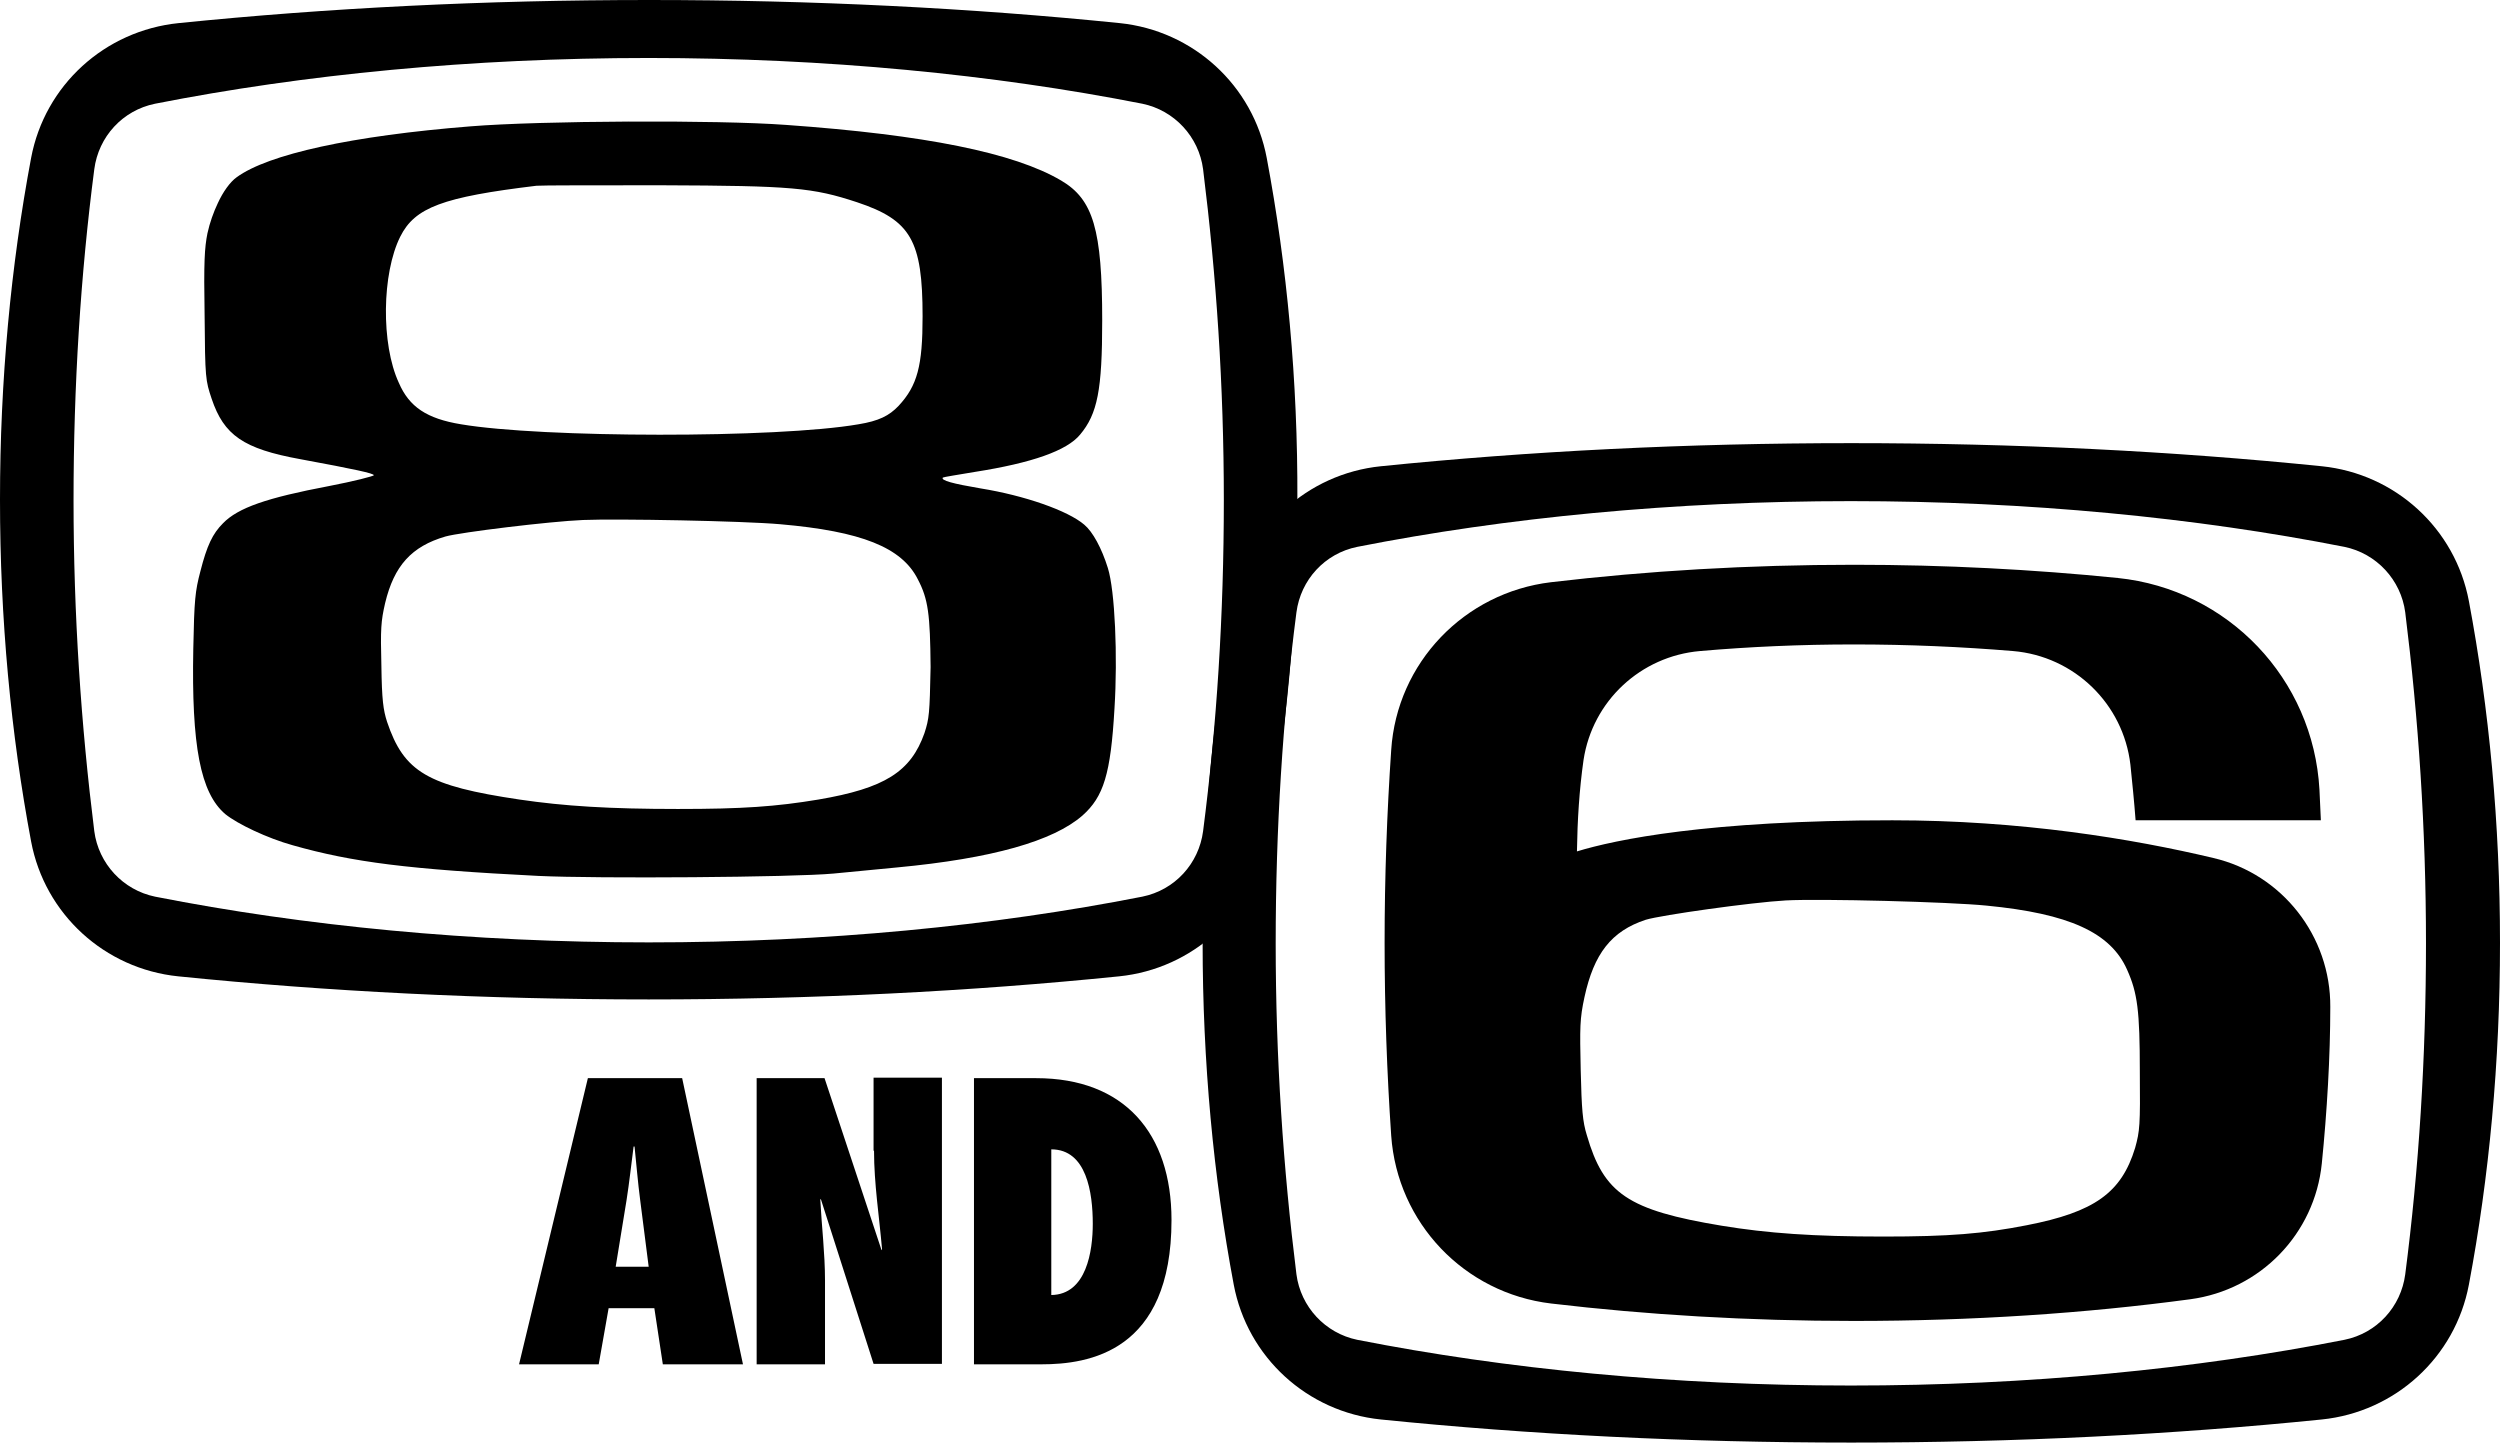
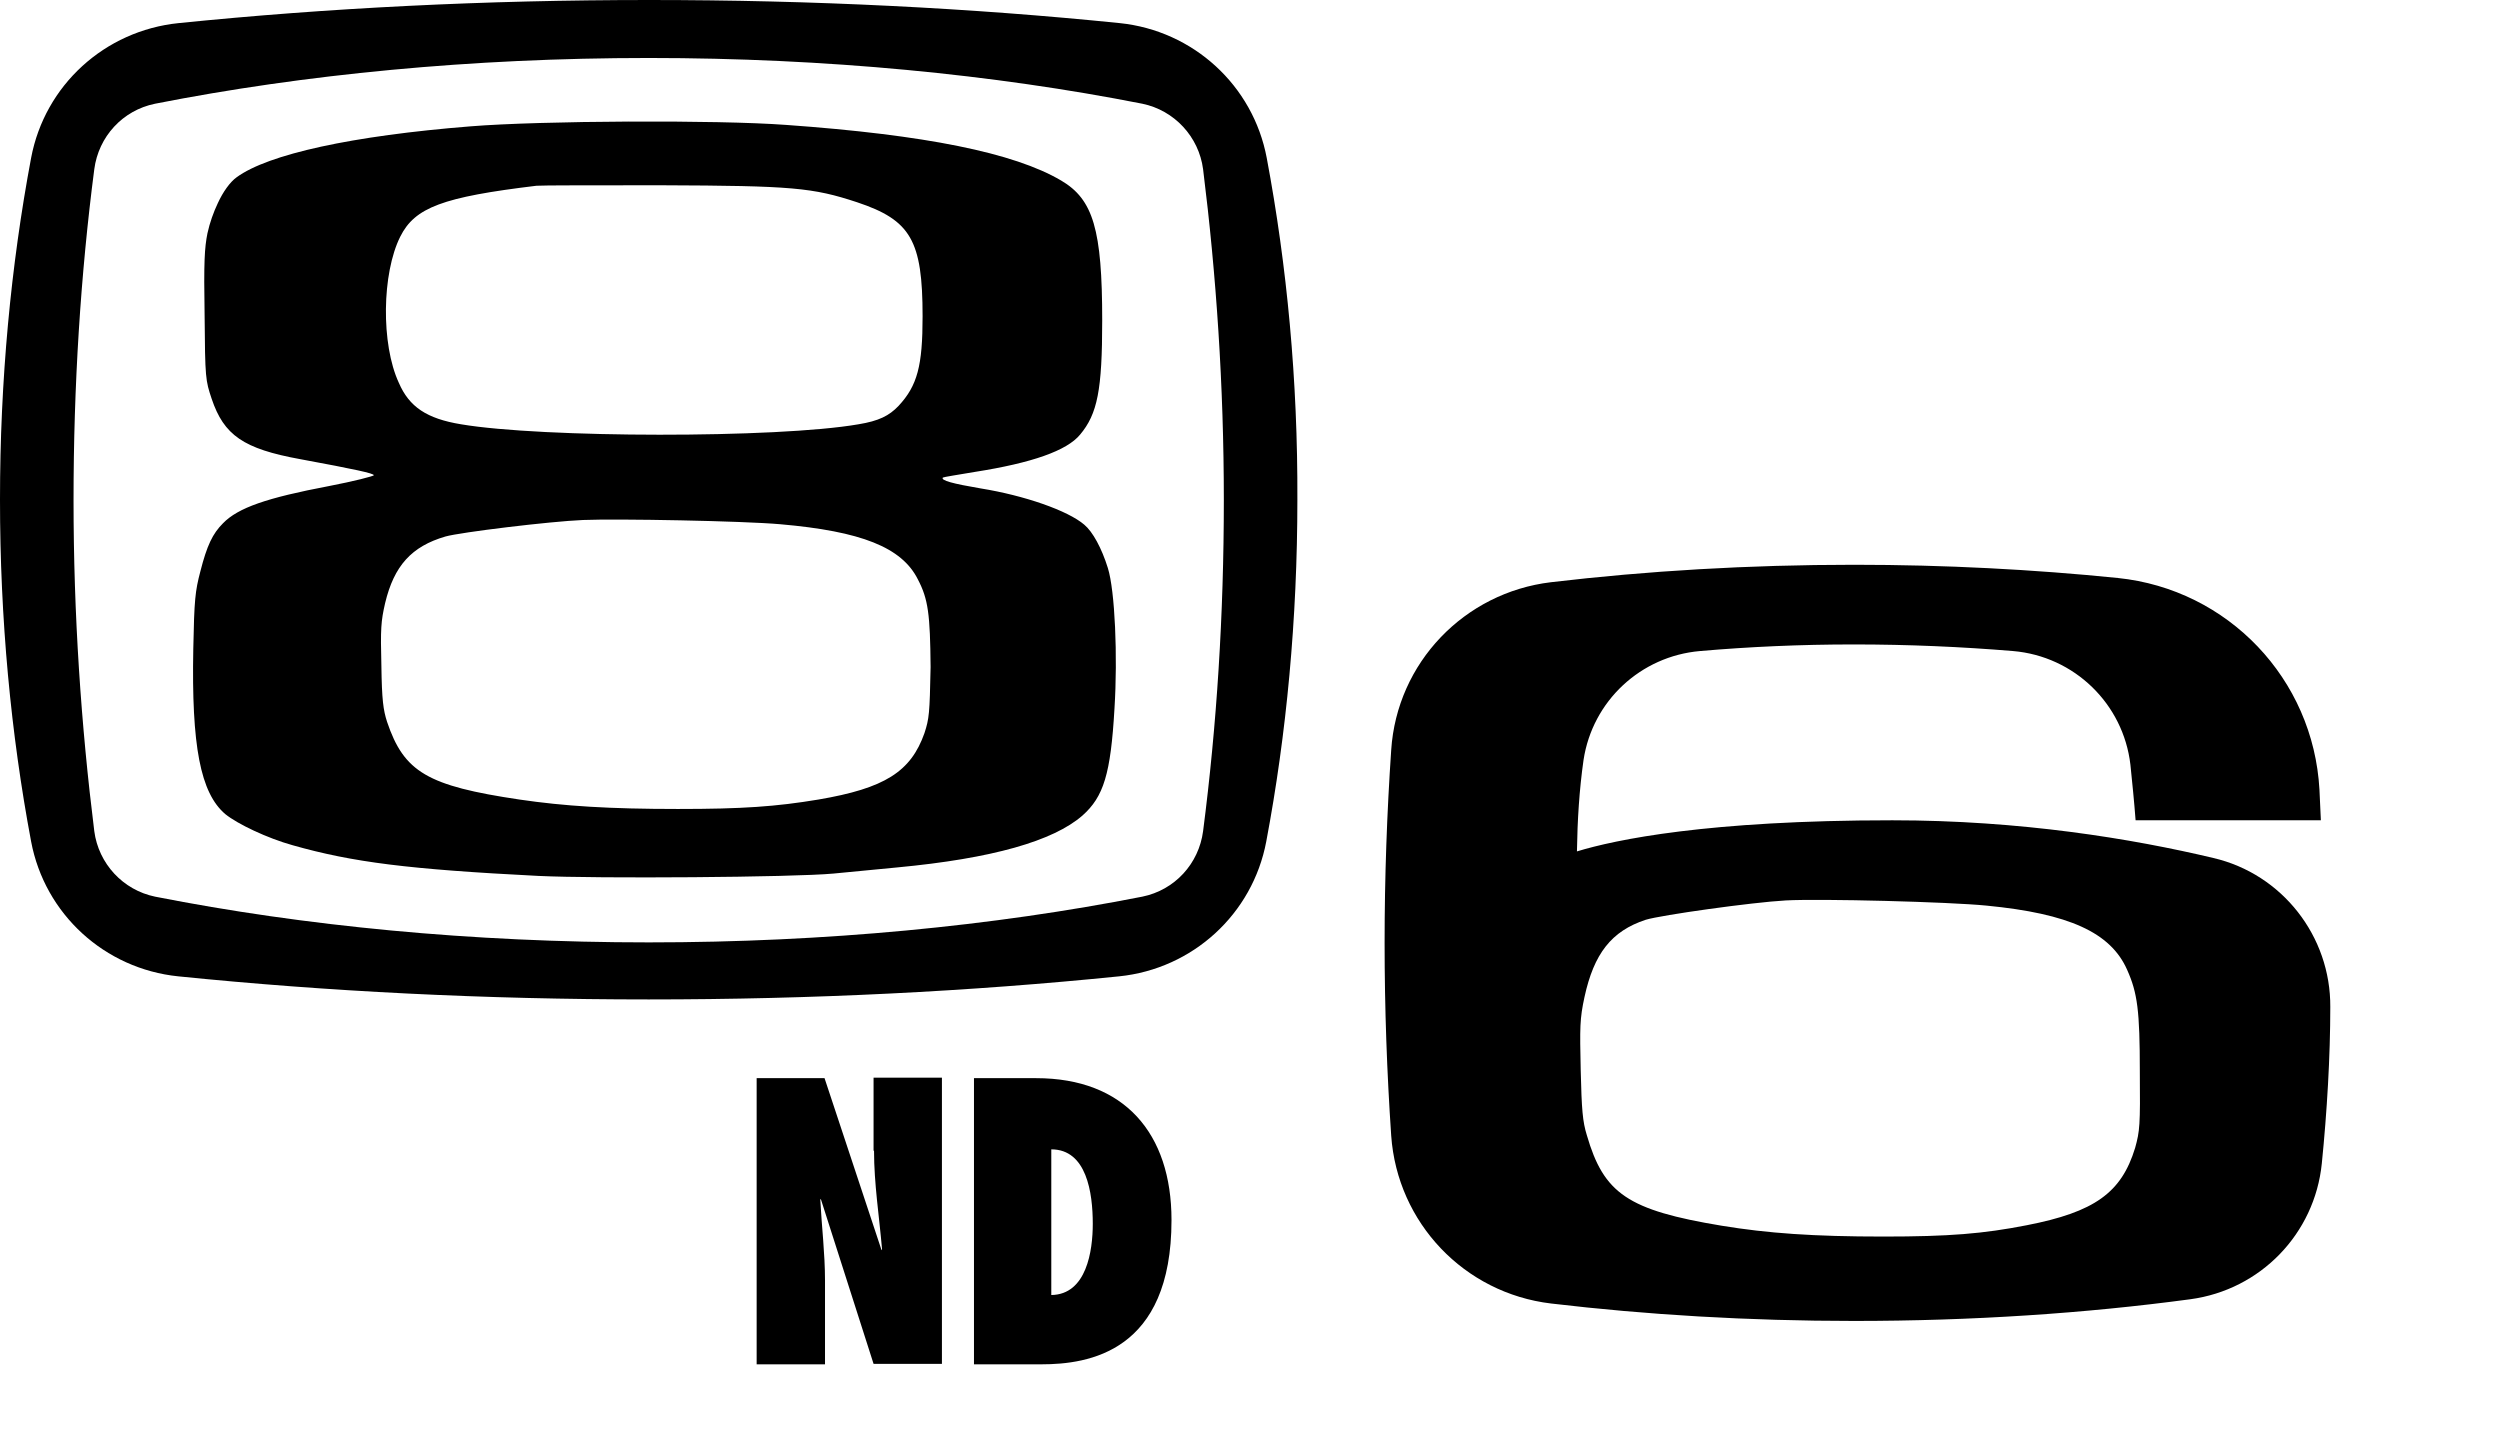
<svg xmlns="http://www.w3.org/2000/svg" version="1.1" id="Layer_1" x="0px" y="0px" viewBox="0 0 530.3 306" style="enable-background:new 0 0 530.3 306;" xml:space="preserve">
  <path d="M469.5,182c-17.2-4.1-40.9-8-68.1-8c-39.2,0-58.7,4.1-66.9,6.6c0.1-6.6,0.5-13.1,1.4-19.4c1.9-12.5,12.1-22,24.7-23.1  c10.4-0.9,21.2-1.4,32.6-1.4c11.6,0,22.9,0.5,33.8,1.4c13,1.1,23.4,11.2,24.9,24.1c0.4,3.9,0.8,7.8,1.1,11.8h39.3  c-0.1-2.2-0.2-4.3-0.3-6.5c-1.3-23.5-19.4-42.5-42.8-44.9c-17.8-1.8-36.6-2.8-55.9-2.8c-22.4,0-44,1.3-64.3,3.7  c-18.4,2.2-32.7,17.1-33.9,35.6c-0.9,13.3-1.4,26.9-1.4,40.9c0,13.9,0.5,27.6,1.4,40.9c1.3,18.5,15.5,33.4,33.9,35.6  c20.3,2.4,41.9,3.7,64.3,3.7c25,0,49-1.6,71.3-4.6c14.9-2,26.4-13.9,27.9-28.8c1.1-10.9,1.8-22.7,1.8-33.2  C494.4,198.6,484.1,185.4,469.5,182z M452.9,243.5c-2.9,9.5-8.6,13.6-23,16.4c-9.2,1.8-16.4,2.4-30.4,2.4c-14.8,0-24.6-0.7-34.3-2.3  c-19.9-3.3-25-6.8-28.6-19.2c-0.9-2.9-1.1-5.4-1.3-13.8c-0.2-9.1-0.2-10.9,0.8-15.5c2-9.2,5.7-14,13-16.4c3.3-1,22.5-3.7,29.7-4.1  c7.4-0.4,34.6,0.3,42.6,1.1c17.5,1.7,26.3,5.7,29.8,13.6c2.2,4.9,2.7,8.7,2.7,21.6C454,238.7,453.9,239.9,452.9,243.5z" />
  <path d="M230,111.3c-3.5-3-12.7-6.2-22-7.7c-5.9-1-8.5-1.7-8-2.3c0.1-0.1,3.2-0.6,6.8-1.2c12.1-1.9,19.5-4.5,22.3-7.9  c3.7-4.4,4.7-9.5,4.7-24.2c0-19.3-1.9-25.7-8.7-29.7c-10-5.9-28.9-9.7-58.3-11.8c-14.7-1.1-52.2-0.9-67,0.3  c-25.1,2-42.9,5.9-49.6,10.8c-1.4,1-2.9,3.1-4,5.5c-0.9,1.9-1.7,4.1-2.2,6.4c-0.6,3-0.8,6-0.6,17.4c0.1,13.4,0.2,13.8,1.5,17.7  c2.6,7.7,6.7,10.6,18.8,12.8c11.9,2.2,15.5,3,15.6,3.4c0,0.2-4.3,1.3-9.5,2.3c-13.2,2.5-19.3,4.6-22.5,7.9  c-2.2,2.2-3.4,4.7-4.8,10.2c-1.1,4.2-1.3,6-1.5,16.4c-0.4,20.6,1.5,30.6,6.8,35.1c2.6,2.1,8.9,5.1,14.3,6.6  c12.7,3.6,24.5,5.1,52.1,6.5c12.5,0.6,54.1,0.3,62.6-0.5c3.1-0.3,9.2-0.9,13.5-1.3c20.2-1.9,33.1-5.6,39.3-11c4.5-4,6-8.8,6.8-22.7  c0.7-11.1,0.1-25-1.4-29.8C233.7,116.3,231.8,112.8,230,111.3z M84.9,50.2c3.1-6.2,9-8.4,28.9-10.8c0.9-0.1,12.9-0.1,26.6-0.1  c27.7,0.1,32,0.5,41.4,3.6c11.4,3.8,13.9,8.1,13.9,24.2c0,10.5-1.1,14.7-5.1,19c-2,2.1-4.2,3.2-8.5,3.9c-17.3,3-67.2,2.9-84.3,0  c-7.3-1.2-11-3.7-13.2-8.8C80.8,73,81,58,84.9,50.2z M196.1,155.5c-2.9,8.2-8.4,11.7-22.5,14.1c-9,1.5-16.1,2-29.8,2  c-14.5,0-24.1-0.6-33.6-2c-19.5-2.9-24.5-5.8-28.1-16.5c-0.8-2.5-1.1-4.6-1.2-11.9c-0.2-7.8-0.1-9.4,0.8-13.3  c1.9-7.9,5.6-12,12.8-14.1c3.2-0.9,22.1-3.2,29.2-3.5c7.2-0.3,33.9,0.2,41.8,0.9c17.2,1.5,25.8,4.9,29.2,11.7  c2.2,4.2,2.6,7.4,2.7,18.6C197.2,151.4,197.1,152.4,196.1,155.5z" />
  <path d="M268.7,33.5c-2.9-15.4-15.6-27-31.2-28.6C206,1.7,172.5,0,137.7,0c-34.8,0-68.3,1.7-99.8,4.9C22.2,6.5,9.5,18.1,6.6,33.5  C2.3,56.4,0,80.7,0,106c0,25.3,2.3,49.6,6.6,72.5c2.9,15.4,15.6,27,31.2,28.6c31.5,3.2,65,4.9,99.8,4.9c34.8,0,68.3-1.7,99.8-4.9  c15.6-1.6,28.3-13.2,31.2-28.6c4.3-22.8,6.6-47.2,6.6-72.5C275.3,80.7,273,56.4,268.7,33.5z M255.2,176.3c-0.9,6.9-6,12.5-12.9,13.9  c-31.5,6.2-67.1,9.7-104.7,9.7c-37.6,0-73.2-3.5-104.7-9.7c-6.8-1.4-12-7-12.9-13.9c-2.8-22.4-4.4-45.9-4.4-70.2s1.5-47.9,4.4-70.2  c0.9-6.9,6-12.5,12.9-13.9c31.5-6.2,67.1-9.7,104.7-9.7c37.6,0,73.2,3.5,104.7,9.7c6.8,1.4,12,7,12.9,13.9  c2.8,22.4,4.4,45.9,4.4,70.2S258.1,153.9,255.2,176.3z" />
-   <path d="M523.7,127.5c-2.9-15.4-15.6-27-31.2-28.6c-31.5-3.2-65-4.9-99.8-4.9c-34.8,0-68.3,1.7-99.8,4.9  c-15.6,1.6-28.3,13.2-31.2,28.6c-4.3,22.8-6.6,47.2-6.6,72.5c0,25.3,2.3,49.6,6.6,72.5c2.9,15.4,15.6,27,31.2,28.6  c31.5,3.2,65,4.9,99.8,4.9c34.8,0,68.3-1.7,99.8-4.9c15.6-1.6,28.3-13.2,31.2-28.6c4.3-22.8,6.6-47.2,6.6-72.5  C530.3,174.7,528,150.4,523.7,127.5z M510.2,270.3c-0.9,6.9-6,12.5-12.9,13.9c-31.5,6.2-67.1,9.7-104.7,9.7  c-37.6,0-73.2-3.5-104.7-9.7c-6.8-1.4-12-7-12.9-13.9c-2.8-22.4-4.4-45.9-4.4-70.2s1.5-47.9,4.4-70.2c0.9-6.9,6-12.5,12.9-13.9  c31.5-6.2,67.1-9.7,104.7-9.7c37.6,0,73.2,3.5,104.7,9.7c6.8,1.4,12,7,12.9,13.9c2.8,22.4,4.4,45.9,4.4,70.2  S513.1,247.9,510.2,270.3z" />
  <g>
-     <path d="M124.7,228.7l-14.6,60.7h16.9l2.1-11.9h9.7l1.8,11.9h17l-12.9-60.7H124.7z M130.6,268.7l2.3-14.1c0.6-3.8,1-7.6,1.5-11.4   h0.2c0.4,3.8,0.7,7.6,1.2,11.4l1.8,14.1H130.6z" />
    <path d="M185.4,244.1c0,7,1.1,13.9,1.7,20.9l-0.1,0.2l-12.1-36.5h-14.4v60.7h14.5v-17.8c0-5.7-0.7-11.4-1-17.1l0.1-0.2l11.2,35   h14.5v-60.7h-14.5V244.1z" />
    <path d="M219.8,228.7h-13.2v60.7h14.3c10,0,27.6-2.6,27.6-30.6C248.5,240.4,238.5,228.7,219.8,228.7z M223,274.7v-30.9   c7.5,0,8.8,9.2,8.8,15.8C231.8,265.3,230.5,274.6,223,274.7z" />
  </g>
</svg>